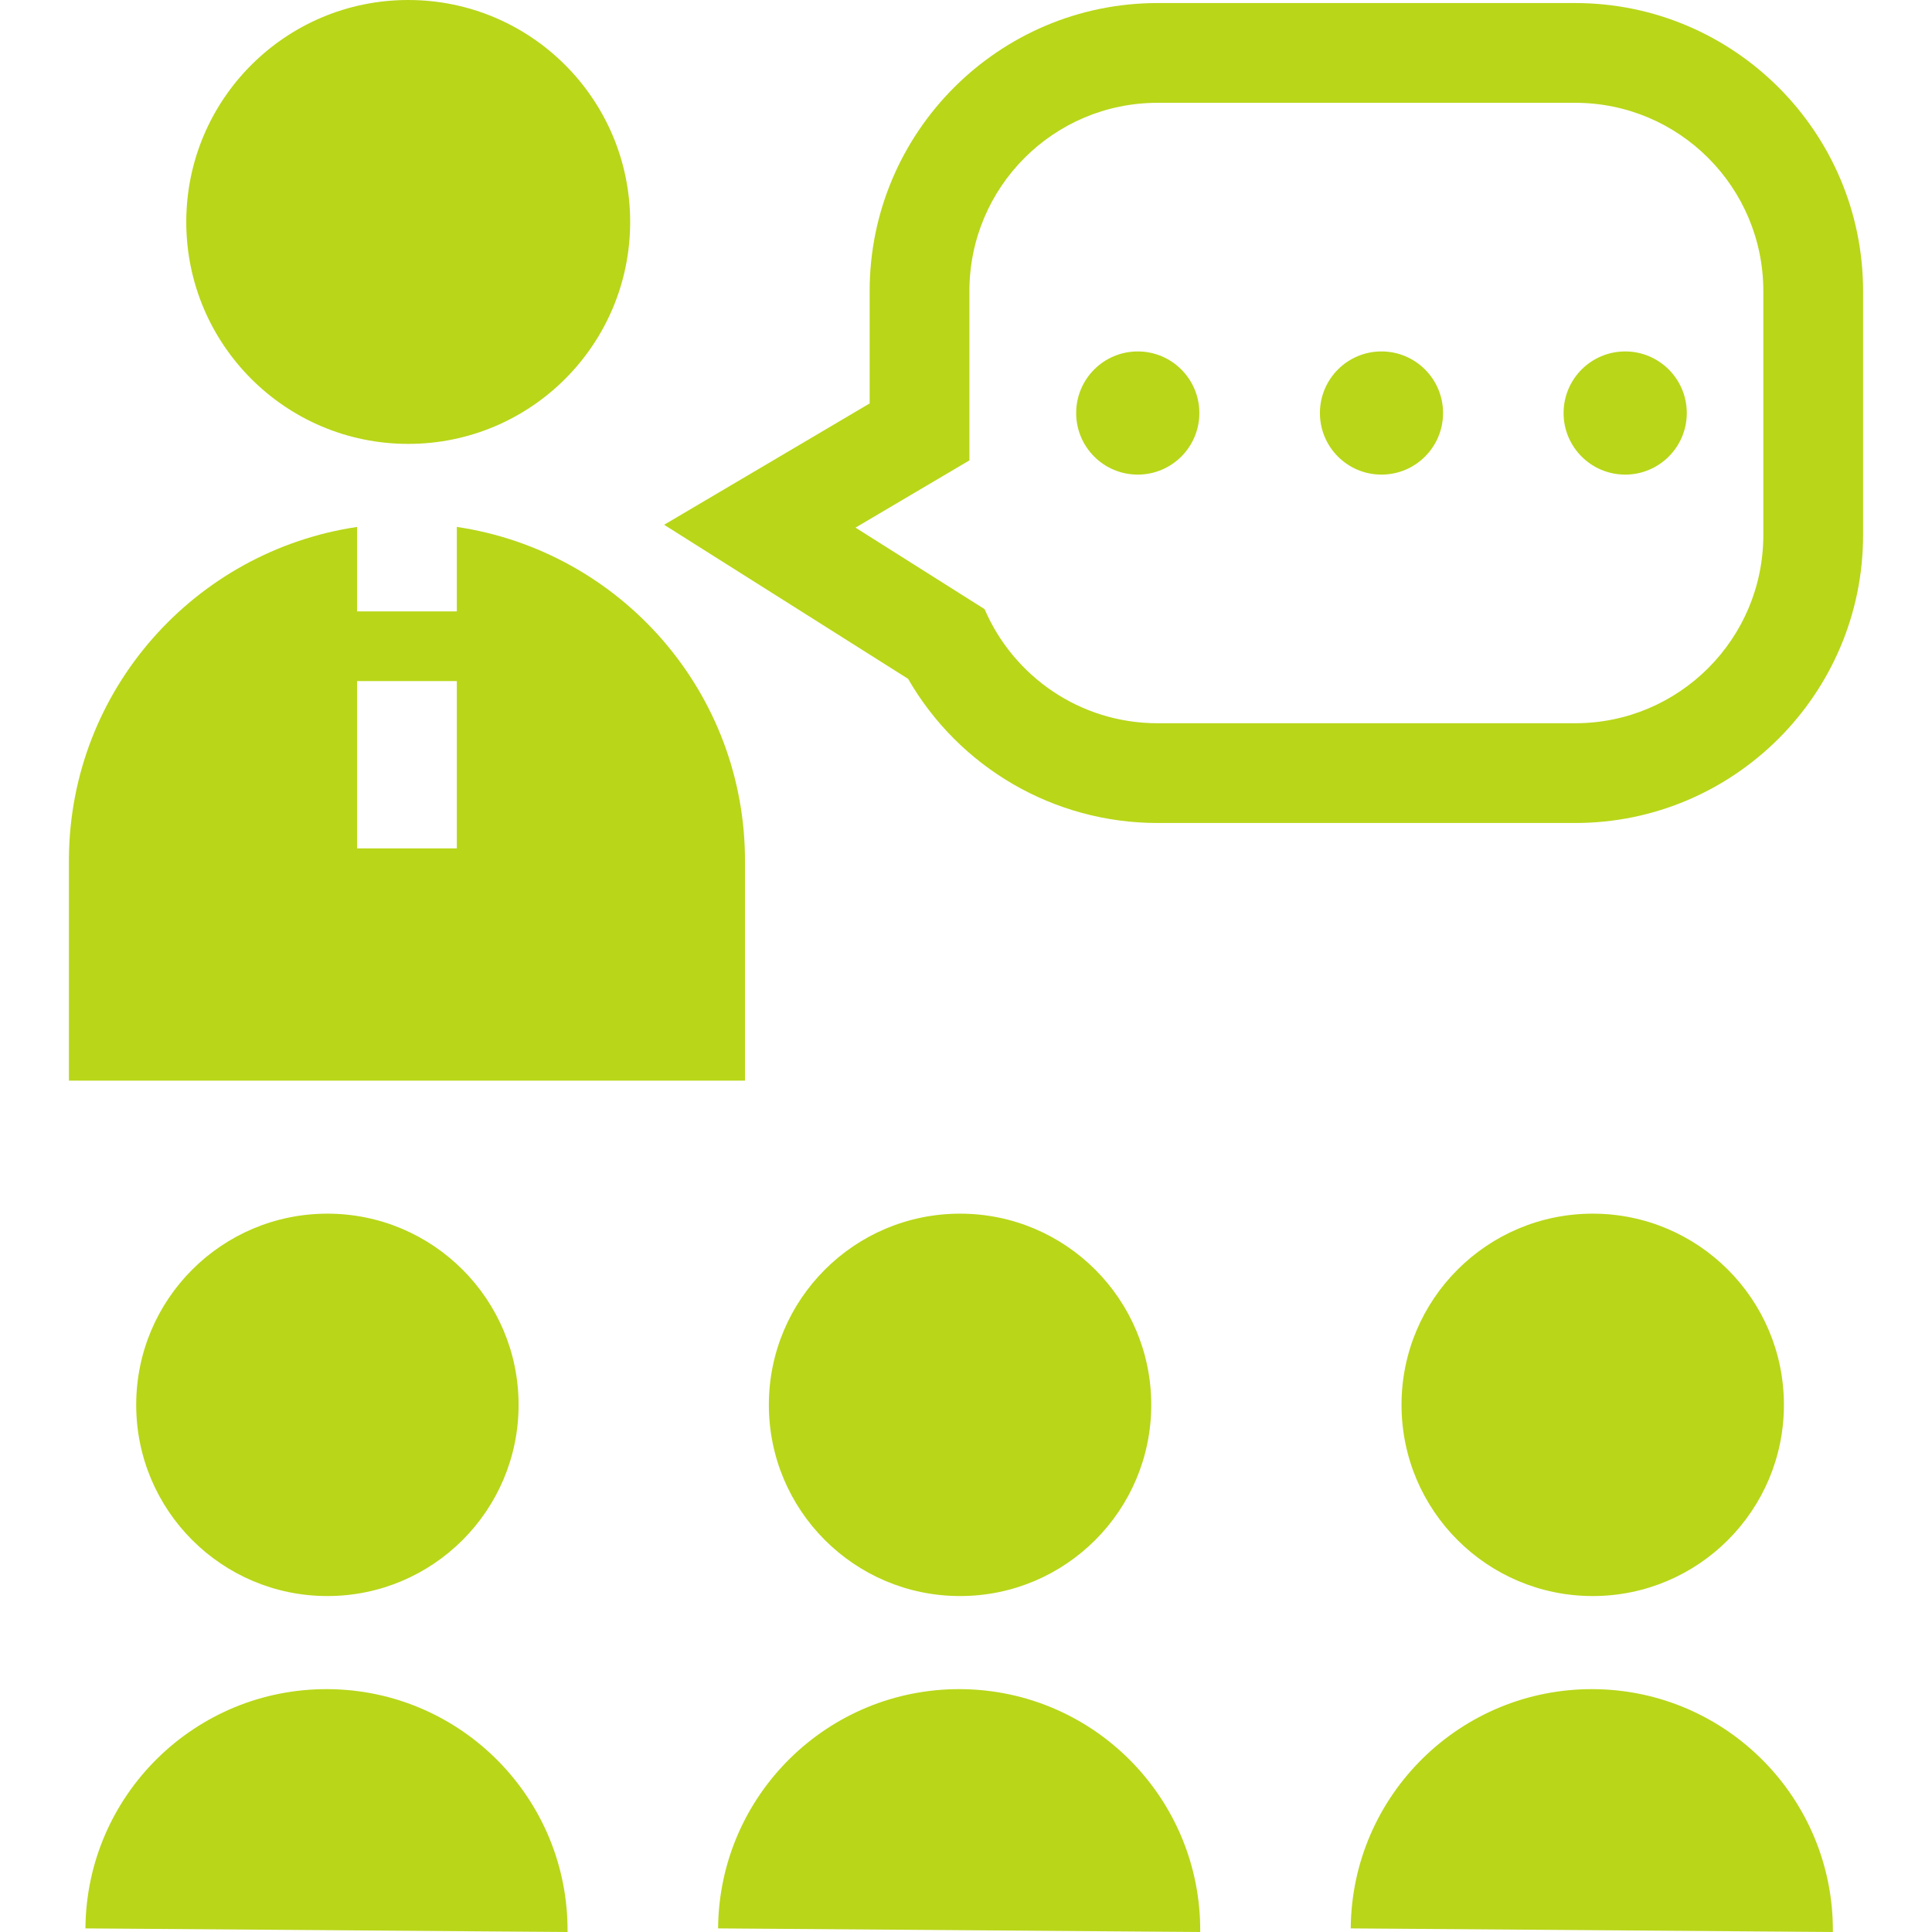
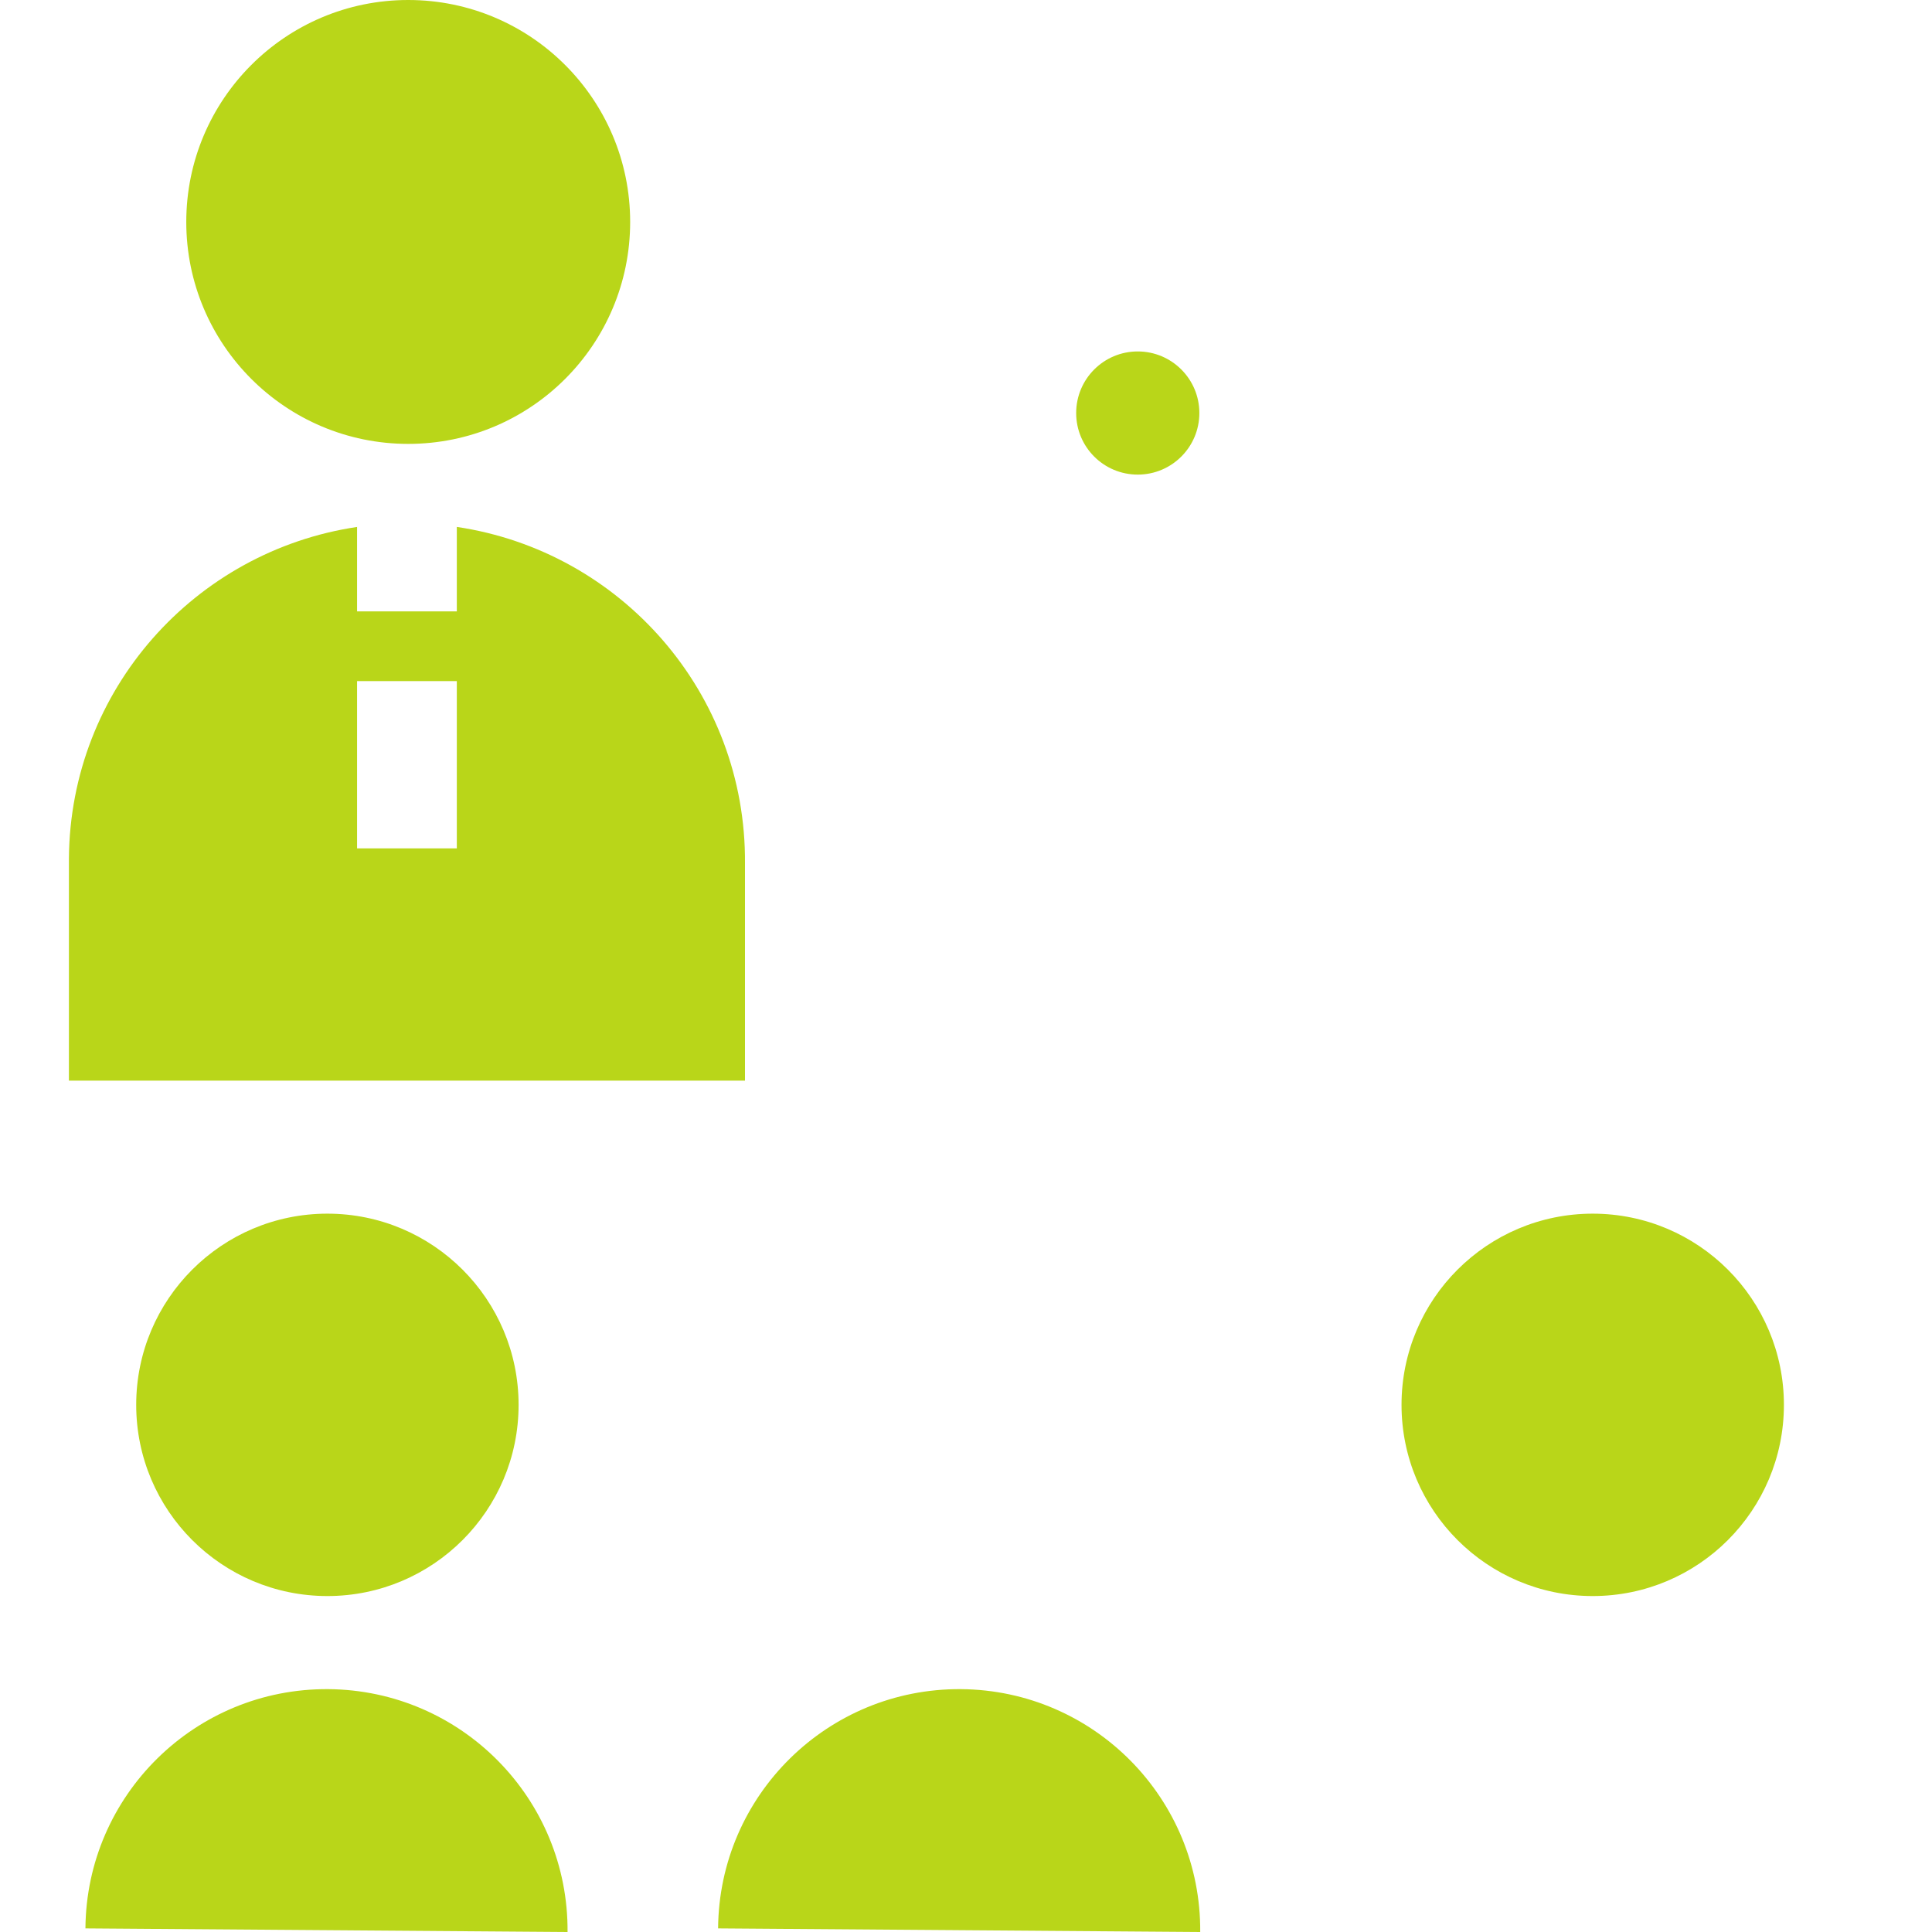
<svg xmlns="http://www.w3.org/2000/svg" height="800px" width="800px" version="1.1" id="_x32_" viewBox="0 0 512 512" xml:space="preserve" fill="#b9d619">
  <g id="SVGRepo_bgCarrier" stroke-width="0" />
  <g id="SVGRepo_tracerCarrier" stroke-linecap="round" stroke-linejoin="round" />
  <g id="SVGRepo_iconCarrier">
    <style type="text/css"> .st0{fill:#b9d619;} </style>
    <g>
      <path class="st0" d="M108.182,117.635c32.489,0,58.817-26.332,58.817-58.817C166.999,26.332,140.671,0,108.182,0 c-32.49,0-58.818,26.332-58.818,58.818C49.364,91.302,75.692,117.635,108.182,117.635z" />
      <circle class="st0" cx="86.763" cy="372.301" r="50.668" />
      <path class="st0" d="M87,447.641c-35.278-0.258-64.098,28.122-64.36,63.404L150.408,512C150.67,476.718,122.282,447.908,87,447.641 z" />
-       <circle class="st0" cx="254.425" cy="372.301" r="50.668" />
      <path class="st0" d="M254.662,447.641c-35.278-0.258-64.097,28.122-64.359,63.404L318.07,512 C318.332,476.718,289.943,447.908,254.662,447.641z" />
      <circle class="st0" cx="422.087" cy="372.301" r="50.668" />
-       <path class="st0" d="M422.328,447.641c-35.283-0.258-64.102,28.122-64.368,63.404L485.732,512 C485.99,476.718,457.61,447.908,422.328,447.641z" />
      <path class="st0" d="M197.428,228.807c0.336-45.204-32.894-82.706-76.364-89.168v22.391H94.628v-22.382 c-42.915,6.368-76.029,43.087-76.364,87.826v58.912h179.163V228.807z M121.064,224.831H94.628v-44.334h26.436V224.831z" />
      <path class="st0" d="M301.513,93.135c-9.01,0-16.316,7.306-16.316,16.325c0,9.018,7.306,16.315,16.316,16.315 c9.018,0,16.328-7.297,16.328-16.315C317.842,100.441,310.531,93.135,301.513,93.135z" />
-       <path class="st0" d="M430.692,93.135c-9.01,0-16.325,7.306-16.325,16.325c0,9.018,7.315,16.315,16.325,16.315 c9.01,0,16.324-7.297,16.324-16.315C447.016,100.441,439.702,93.135,430.692,93.135z" />
-       <path class="st0" d="M366.101,93.135c-9.01,0-16.307,7.306-16.307,16.325c0,9.018,7.297,16.315,16.307,16.315 c9.018,0,16.324-7.297,16.324-16.315C382.425,100.441,375.119,93.135,366.101,93.135z" />
-       <path class="st0" d="M417.432,0.809H306.767c-42.072,0-76.3,34.232-76.3,76.32v29.783l-17.194,10.155L176,139.07l36.604,23.106 l28.049,17.718c13.515,23.467,38.586,38.208,66.115,38.208h110.664c42.072,0,76.304-34.232,76.304-76.312V77.129 C493.735,35.041,459.503,0.809,417.432,0.809z M467.3,141.79c0,27.546-22.331,49.877-49.868,49.877H306.767 c-20.572,0-38.216-12.47-45.841-30.24l-34.21-21.599l30.188-17.822V77.129c0-27.554,22.327-49.885,49.864-49.885h110.664 c27.537,0,49.868,22.331,49.868,49.885V141.79z" />
    </g>
  </g>
</svg>